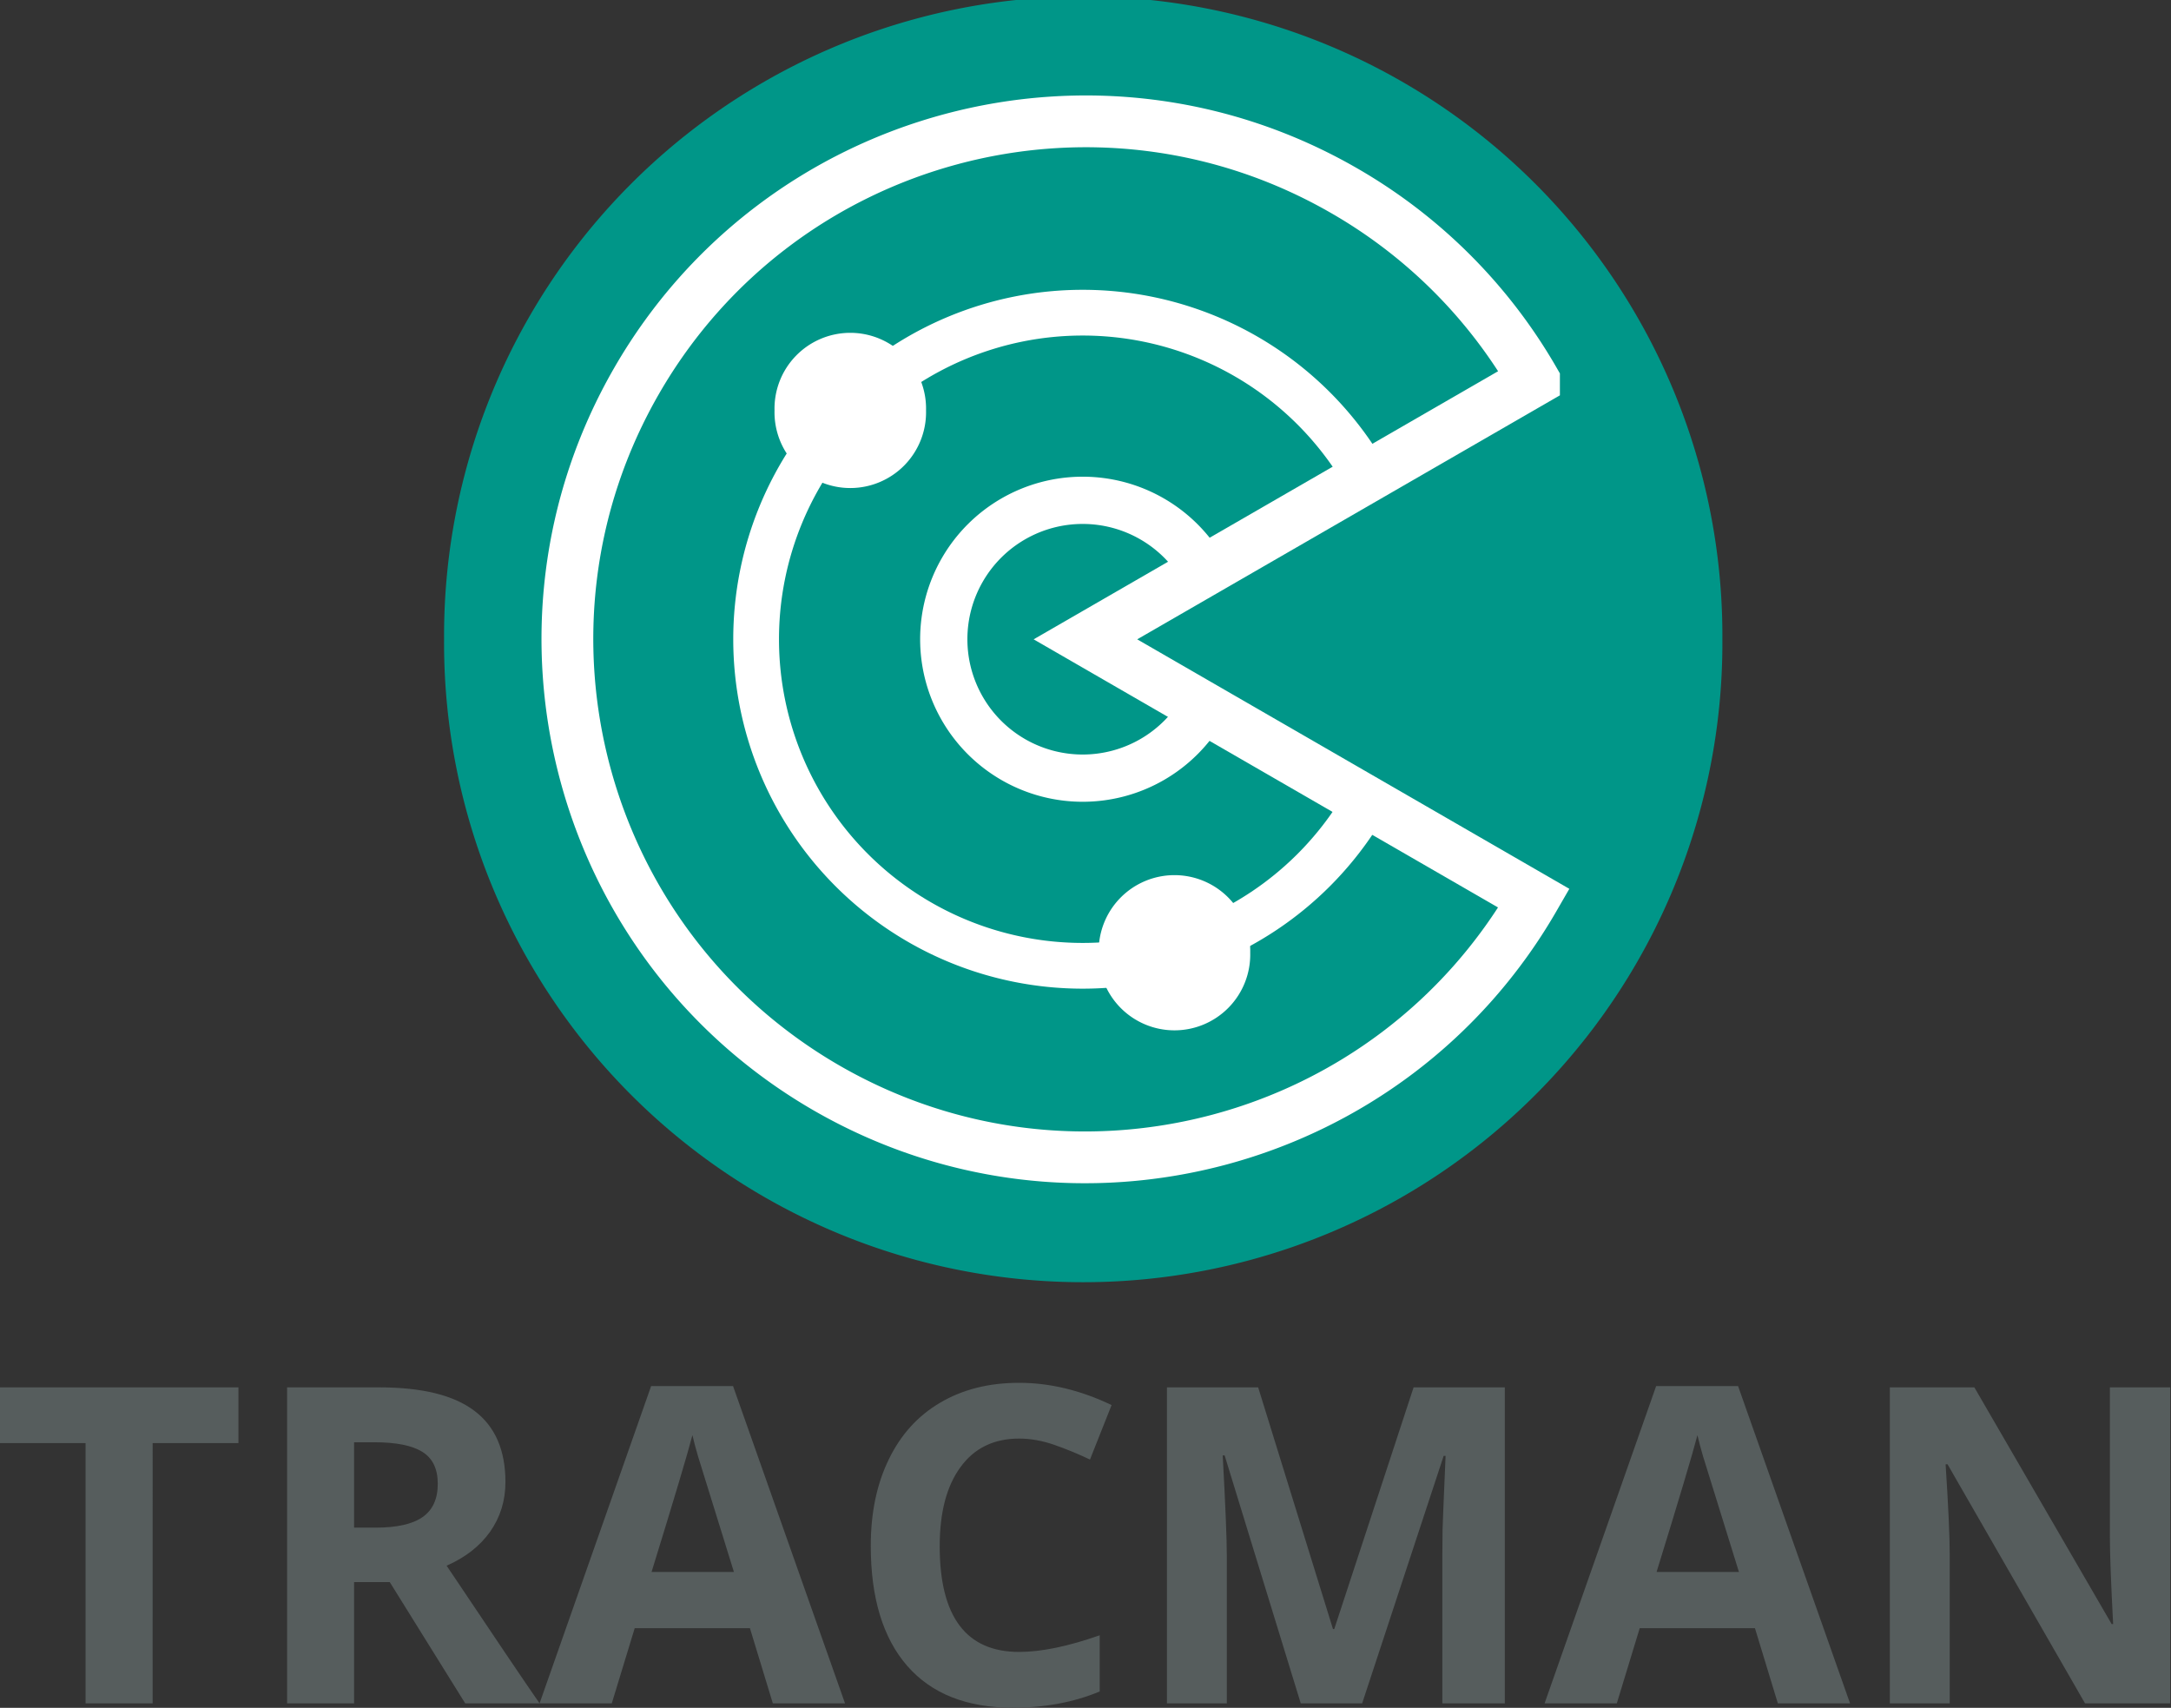
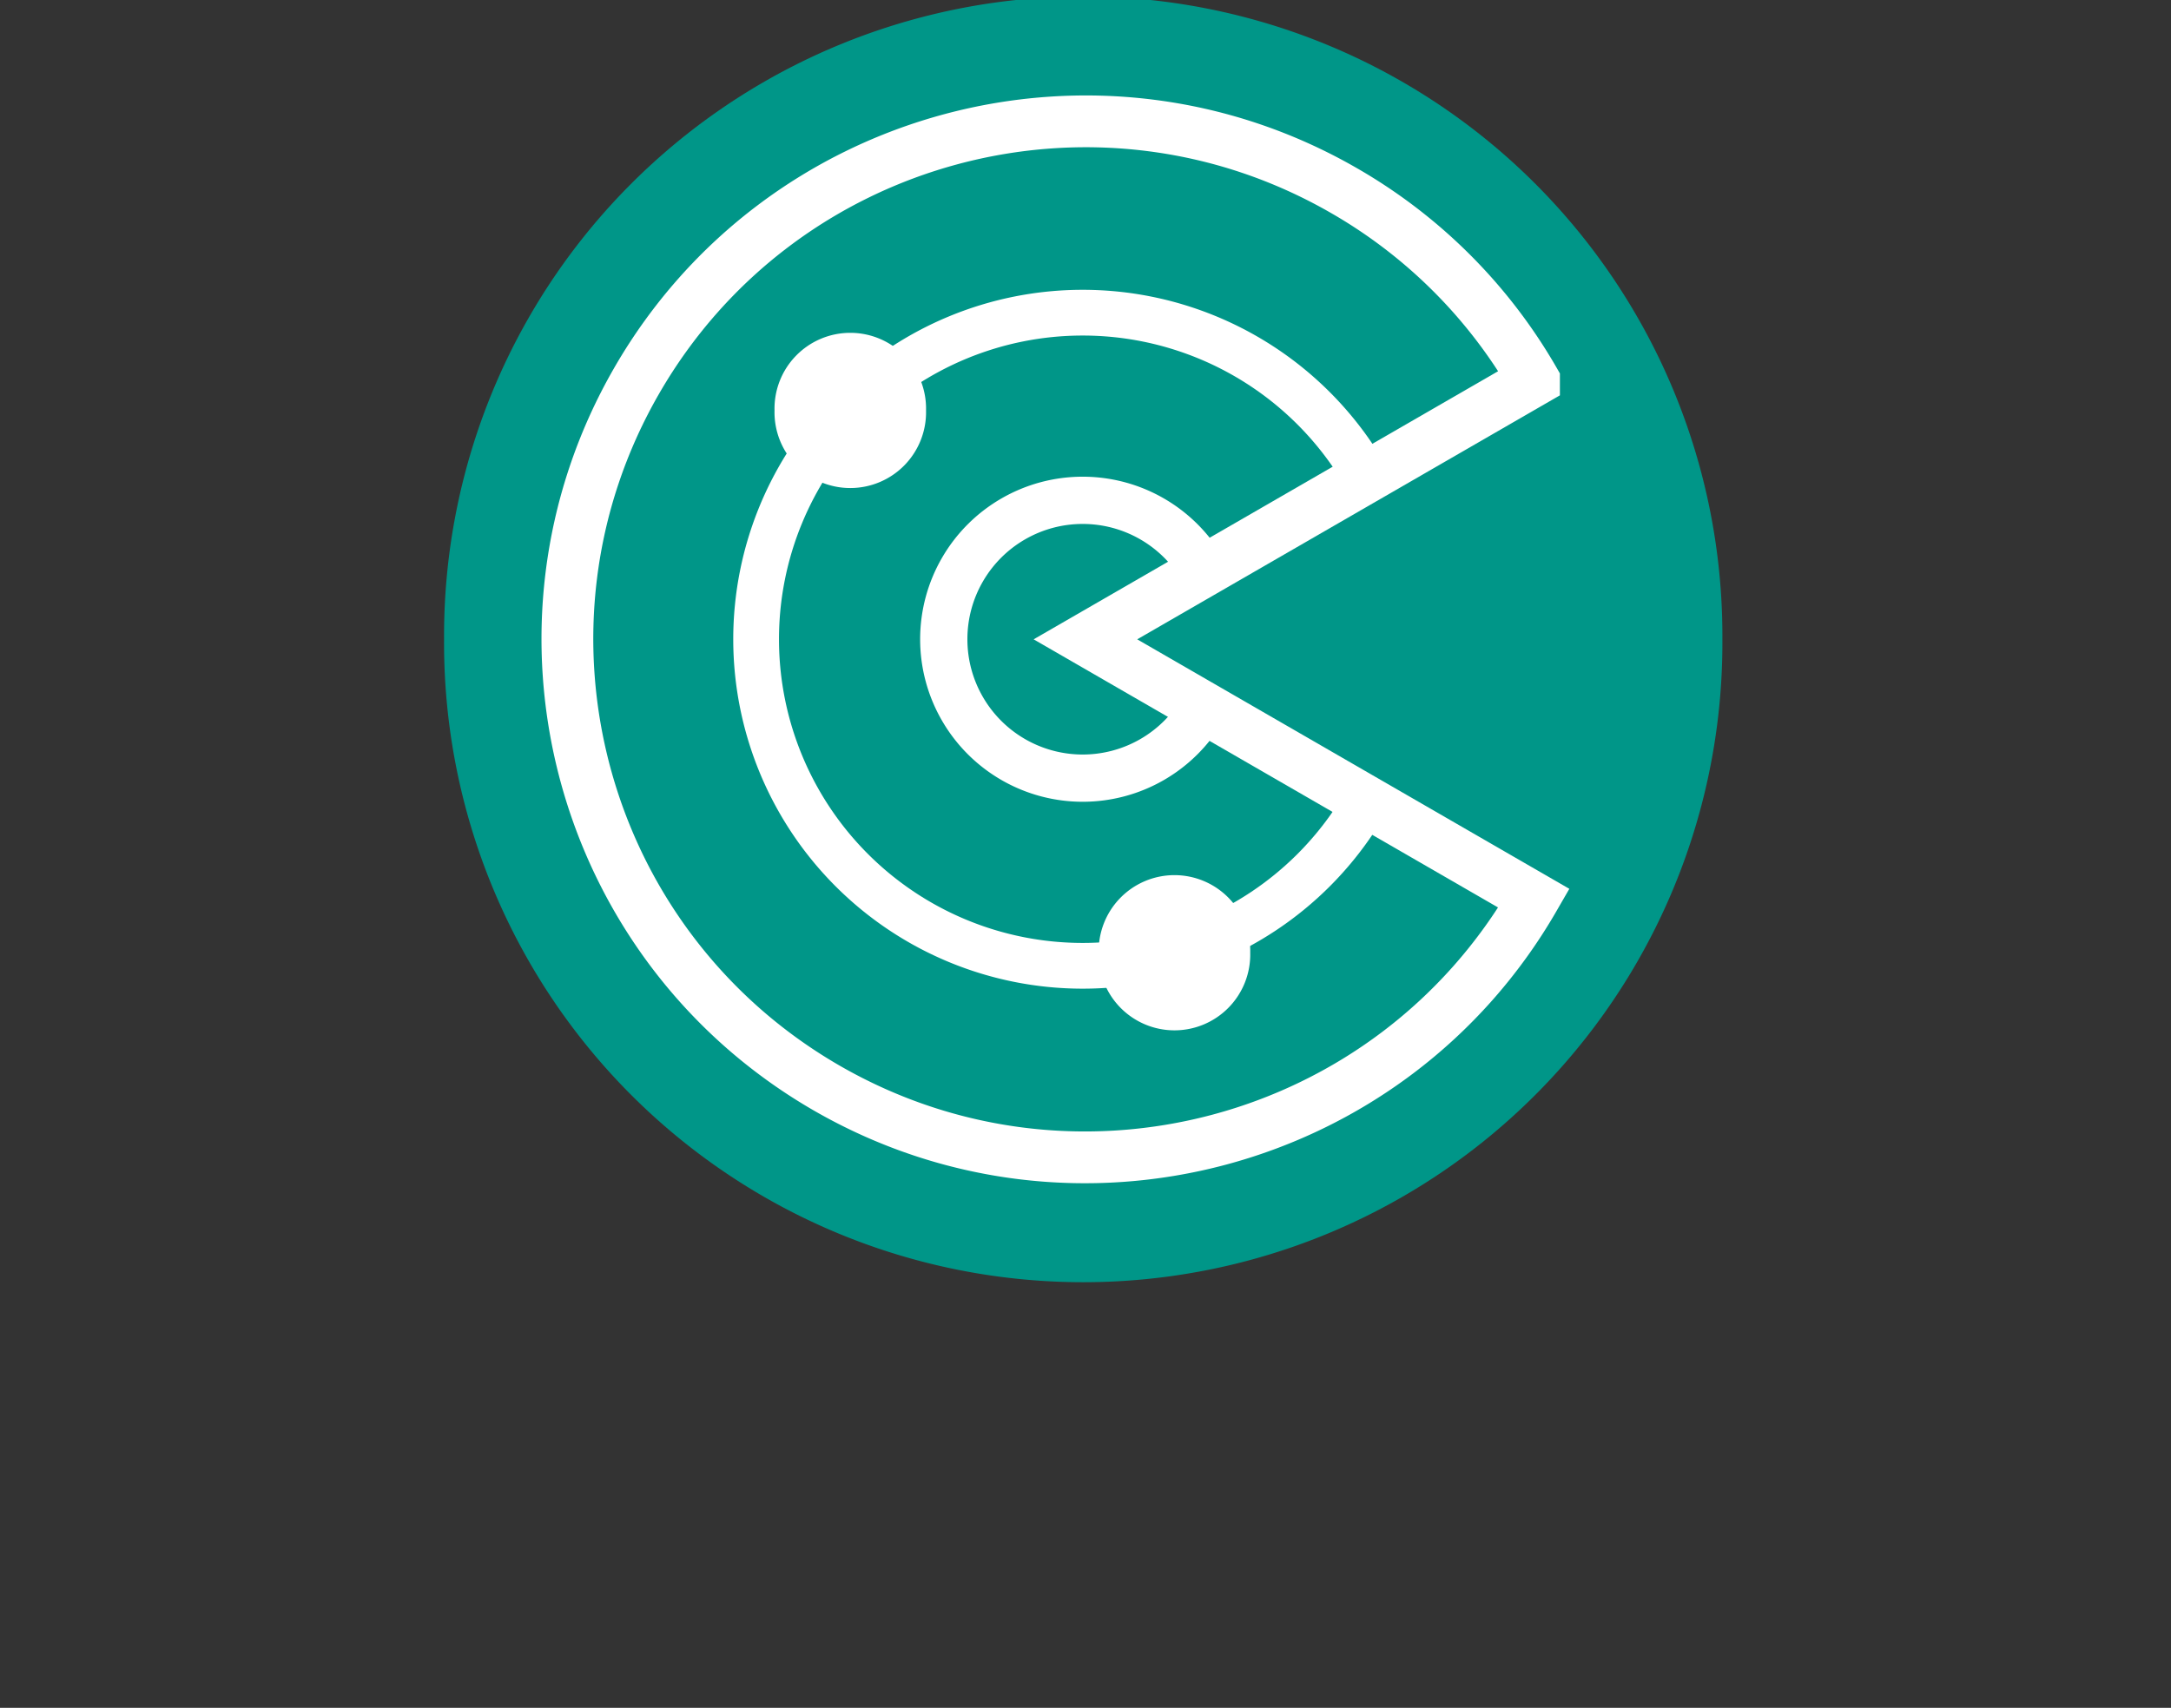
<svg xmlns="http://www.w3.org/2000/svg" xmlns:ns1="http://sodipodi.sourceforge.net/DTD/sodipodi-0.dtd" xmlns:ns2="http://www.inkscape.org/namespaces/inkscape" width="97.928" height="77.042" viewBox="0 0 97.928 77.042" class="fl-svgdocument" overflow="hidden" data-bbox="24.010260581970215 24.010260581970215 463.9794805839483 463.9794805839483" version="1.1" id="svg96" ns1:docname="logo-tracman-inverted-vertical.svg" style="overflow:hidden" ns2:version="0.92.5 (2060ec1f9f, 2020-04-08)">
  <rect x="0" y="0" width="97.928" height="77.042" fill="#333333" stroke="none" />
  <defs id="defs100" />
  <ns1:namedview pagecolor="#ffffff" bordercolor="#666666" borderopacity="1" objecttolerance="10" gridtolerance="10" guidetolerance="10" ns2:pageopacity="0" ns2:pageshadow="2" ns2:window-width="1920" ns2:window-height="1006" id="namedview98" showgrid="false" fit-margin-top="0" fit-margin-left="0" fit-margin-right="0" fit-margin-bottom="0" ns2:zoom="4.2005911" ns2:cx="49.293186" ns2:cy="29.144073" ns2:window-x="0" ns2:window-y="420" ns2:window-maximized="1" ns2:current-layer="svg96" />
  <path data-type="circle" data-cx="88.385" data-cy="88.385" data-r="88.385" d="m 20.031,28.841 a 28.831,28.831 0 1 0 57.661,0 28.831,28.831 0 1 0 -57.661,0" id="path76" ns2:connector-curvature="0" style="fill:#009688;stroke-width:1.747" />
  <g id="g82" transform="matrix(1.747,0,0,1.747,20.031,0.011)" style="fill:none;stroke:#ffffff">
    <path data-type="circle" data-cx="50" data-cy="50" data-r="50" d="m 8.057,16.5 a 8.432,8.432 0 1 0 16.865,0 8.432,8.432 0 1 0 -16.865,0" id="path78" ns2:connector-curvature="0" style="stroke-width:1.181" />
    <path data-type="circle" data-cx="50" data-cy="50" data-r="50" d="m 12.902,16.5 a 3.587,3.587 0 1 0 7.174,0 3.587,3.587 0 1 0 -7.174,0" id="path80" ns2:connector-curvature="0" style="stroke-width:1.22" />
  </g>
  <path data-type="circle" data-cx="50" data-cy="50" data-r="50" d="m 34.937,18.515 a 3.418,3.418 0 1 0 6.834,0 3.418,3.418 0 1 0 -6.834,0 m 14.623,24.464 a 3.418,3.418 0 1 0 6.834,0 3.418,3.418 0 1 0 -6.834,0" id="path84" ns2:connector-curvature="0" style="fill:#ffffff;stroke-width:1.747" />
  <path data-type="polygon" d="m 50.465,28.84 17.878,10.328 0.005,-20.65 z" id="path86" ns2:connector-curvature="0" style="fill:#009688;stroke-width:1.747" />
  <path d="m 48.961,28.841 20.234,-11.681 v -0.002 A 23.253,23.253 0 0 0 60.641,8.608 C 49.467,2.156 35.18,5.987 28.727,17.161 c -6.451,11.174 -2.621,25.46 8.551,31.915 11.174,6.451 25.462,2.621 31.915,-8.553 z" id="path88" ns2:connector-curvature="0" style="fill:none;stroke:#ffffff;stroke-width:2.336" />
  <g aria-label="TRACMAN" style="font-weight:700;font-size:21.52px;line-height:1.25;font-family:'Open Sans';-inkscape-font-specification:'Open Sans, Bold';font-variant-ligatures:normal;font-variant-caps:normal;font-variant-numeric:normal;font-feature-settings:normal;text-align:start;letter-spacing:0;word-spacing:0;fill:#565d5d;stroke-width:0.538" font-weight="700" font-size="21.52" letter-spacing="0" word-spacing="0" id="g94" transform="matrix(0.928,0,0,0.928,-36.842,54.612)">
-     <path d="M 47.119,23.954 H 43.86 V 11.303 H 39.69 V 8.592 h 11.6 v 2.71 h -4.17 z m 9.793,-8.543 h 1.05 q 1.546,0 2.281,-0.515 0.736,-0.515 0.736,-1.618 0,-1.093 -0.757,-1.555 -0.746,-0.462 -2.322,-0.462 h -0.988 z m 0,2.648 v 5.895 H 53.655 V 8.592 h 4.476 q 3.131,0 4.634,1.145 1.503,1.135 1.503,3.457 0,1.356 -0.746,2.417 -0.747,1.05 -2.113,1.65 3.468,5.18 4.519,6.693 h -3.615 l -3.667,-5.895 z" style="-inkscape-font-specification:'Open Sans, Bold';font-variant-ligatures:normal;font-variant-caps:normal;font-variant-numeric:normal;font-feature-settings:normal;text-align:start" id="path90" ns2:connector-curvature="0" />
-     <path d="m 77.266,23.954 -1.114,-3.657 h -5.6 l -1.115,3.657 h -3.51 L 71.35,8.529 h 3.982 l 5.443,15.425 z m -1.892,-6.389 q -1.544,-4.97 -1.744,-5.621 -0.19,-0.652 -0.273,-1.03 -0.347,1.345 -1.986,6.651 z m 13.86,-6.483 q -1.839,0 -2.847,1.387 -1.01,1.376 -1.01,3.846 0,5.138 3.857,5.138 1.618,0 3.92,-0.809 v 2.732 q -1.892,0.788 -4.225,0.788 -3.352,0 -5.127,-2.028 -1.776,-2.038 -1.776,-5.842 0,-2.396 0.872,-4.193 0.872,-1.807 2.5,-2.763 1.64,-0.967 3.836,-0.967 2.238,0 4.498,1.082 l -1.051,2.648 q -0.862,-0.41 -1.734,-0.714 -0.872,-0.305 -1.713,-0.305 z m 13.692,12.872 -3.699,-12.052 h -0.094 q 0.2,3.677 0.2,4.907 v 7.145 H 96.422 V 8.592 h 4.434 l 3.636,11.747 h 0.063 l 3.856,-11.747 h 4.434 v 15.362 h -3.036 v -7.271 q 0,-0.515 0.01,-1.188 0.021,-0.672 0.147,-3.572 h -0.094 l -3.962,12.031 z m 23.191,0 -1.114,-3.657 h -5.6 l -1.115,3.657 h -3.51 l 5.423,-15.425 h 3.982 l 5.443,15.425 z m -1.892,-6.389 q -1.544,-4.97 -1.744,-5.621 -0.19,-0.652 -0.273,-1.03 -0.347,1.345 -1.986,6.651 z m 20.963,6.389 h -4.14 l -6.683,-11.622 h -0.094 q 0.2,3.08 0.2,4.393 v 7.229 H 131.56 V 8.592 h 4.108 l 6.673,11.506 h 0.073 q -0.158,-2.995 -0.158,-4.235 V 8.592 h 2.932 z" style="-inkscape-font-specification:'Open Sans, Bold';font-variant-ligatures:normal;font-variant-caps:normal;font-variant-numeric:normal;font-feature-settings:normal;text-align:start" id="path92" ns2:connector-curvature="0" />
-   </g>
+     </g>
</svg>